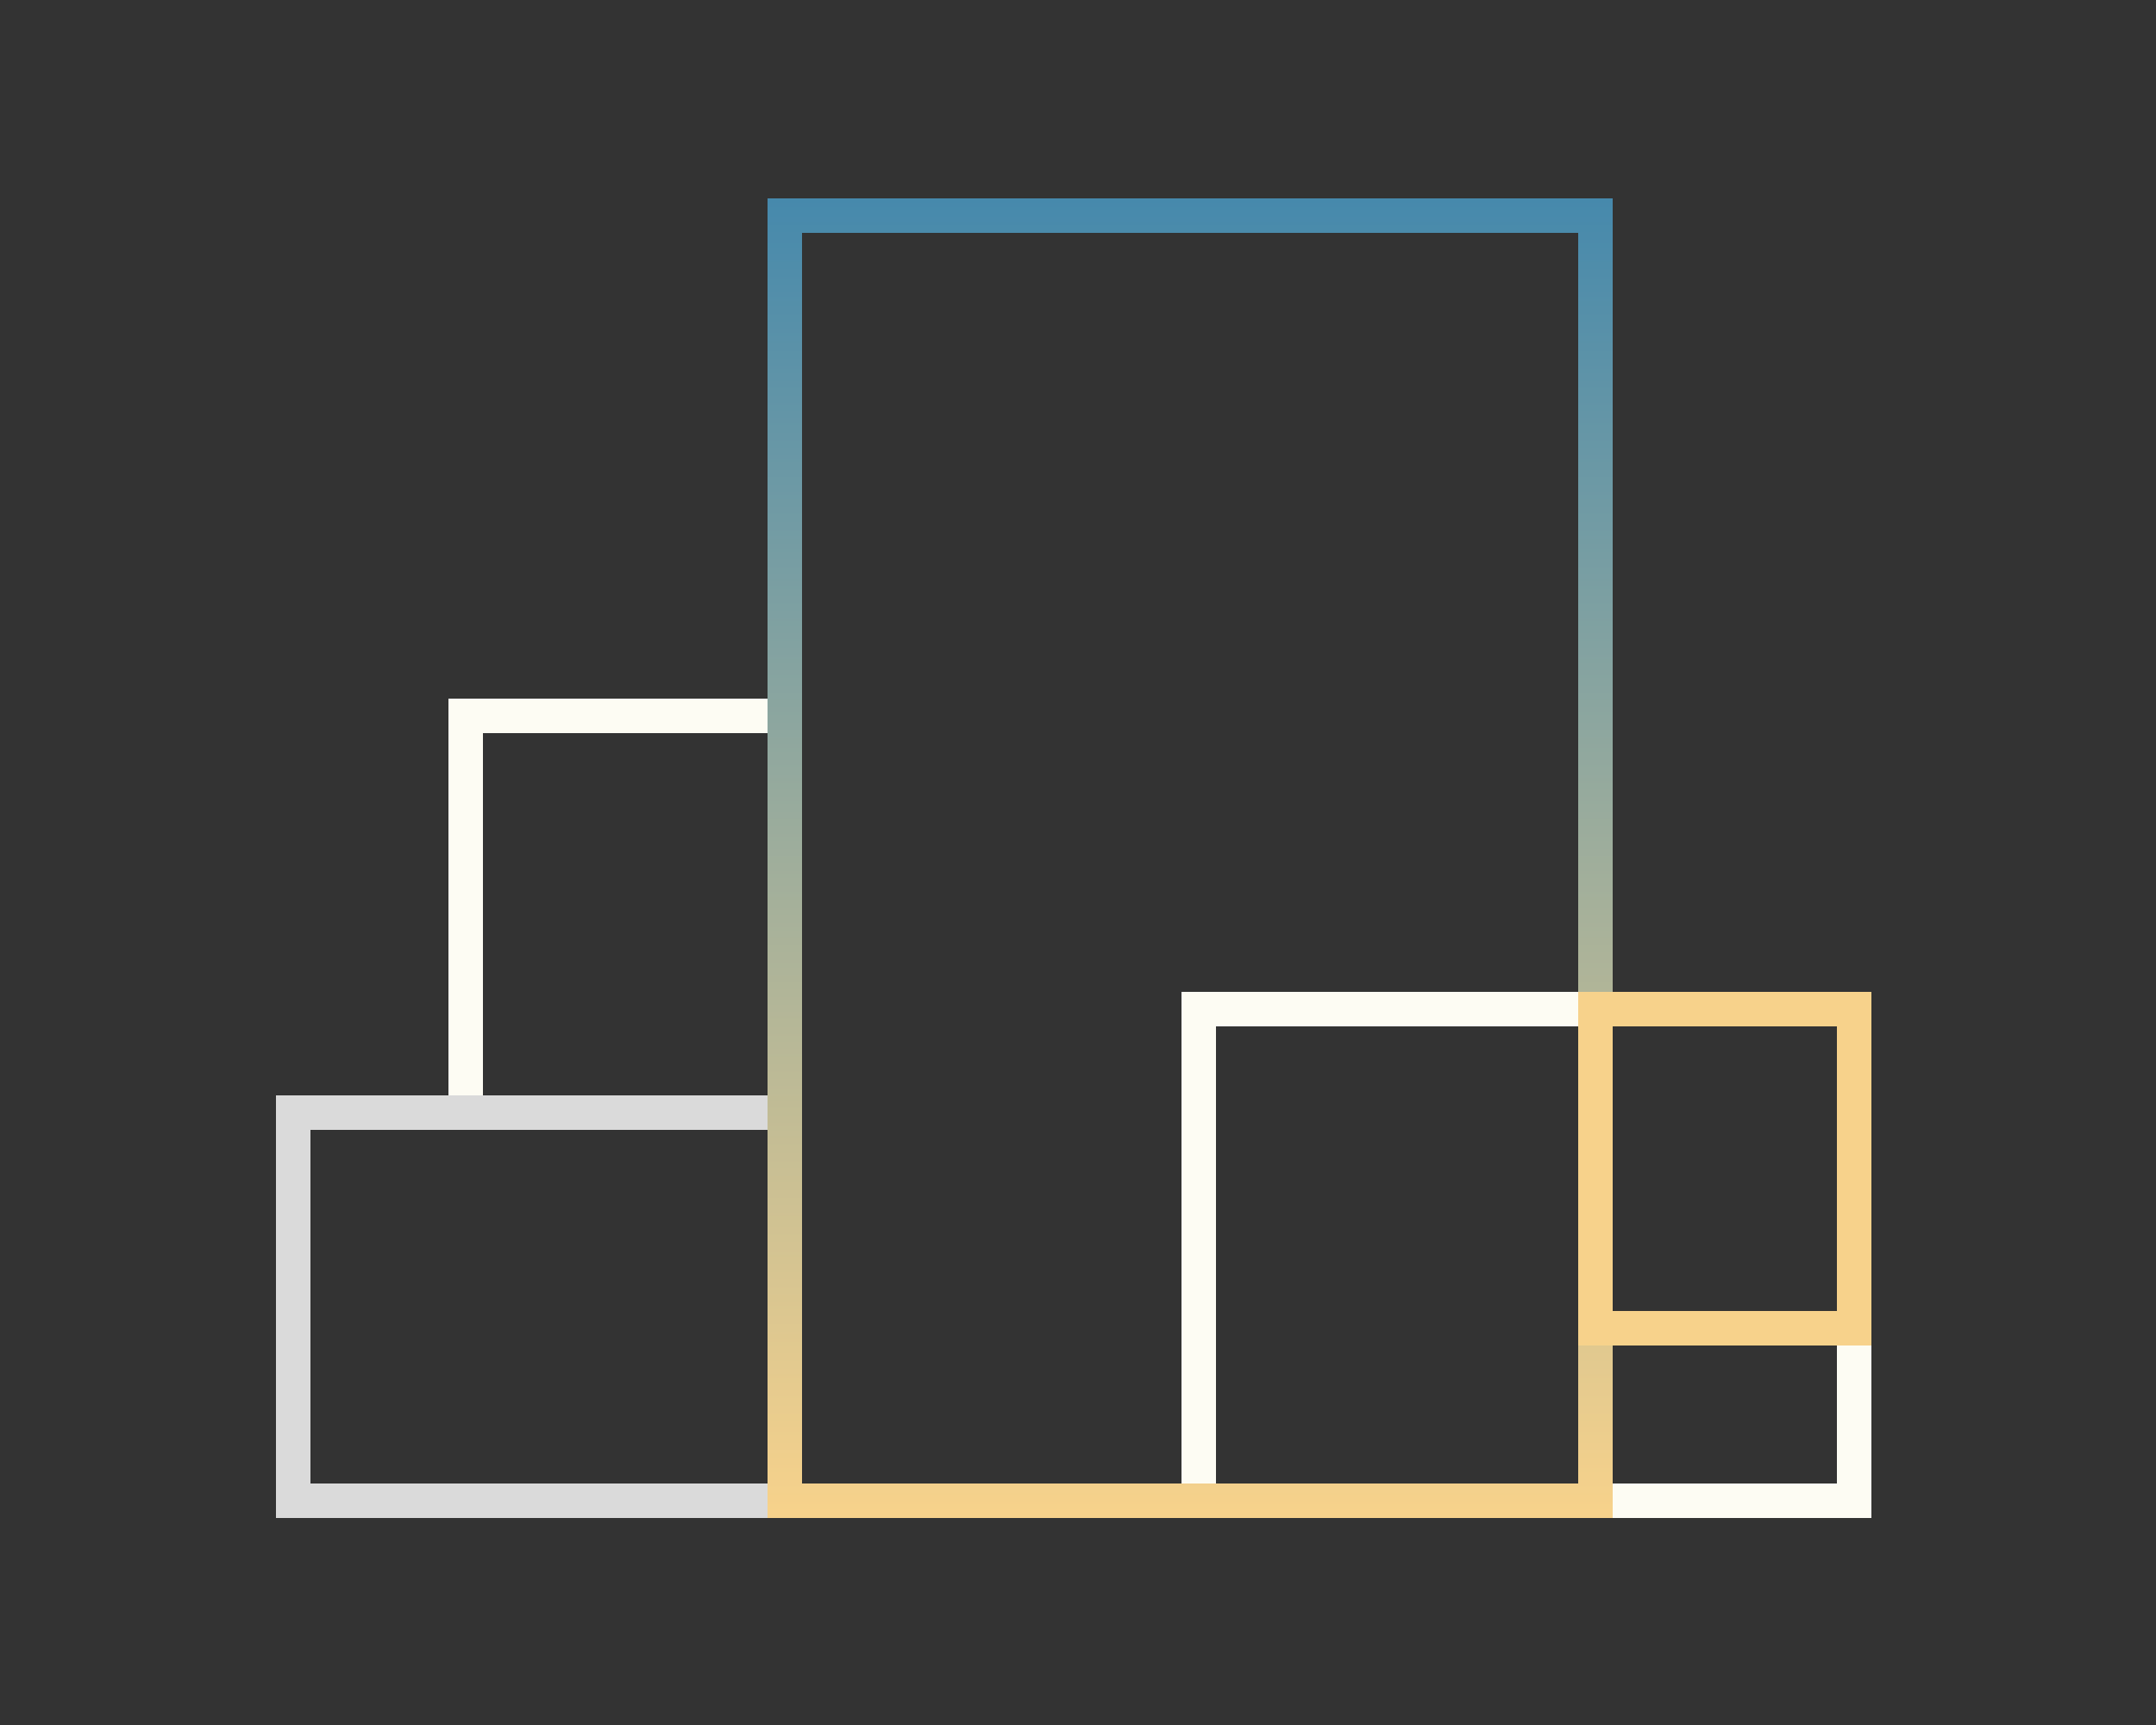
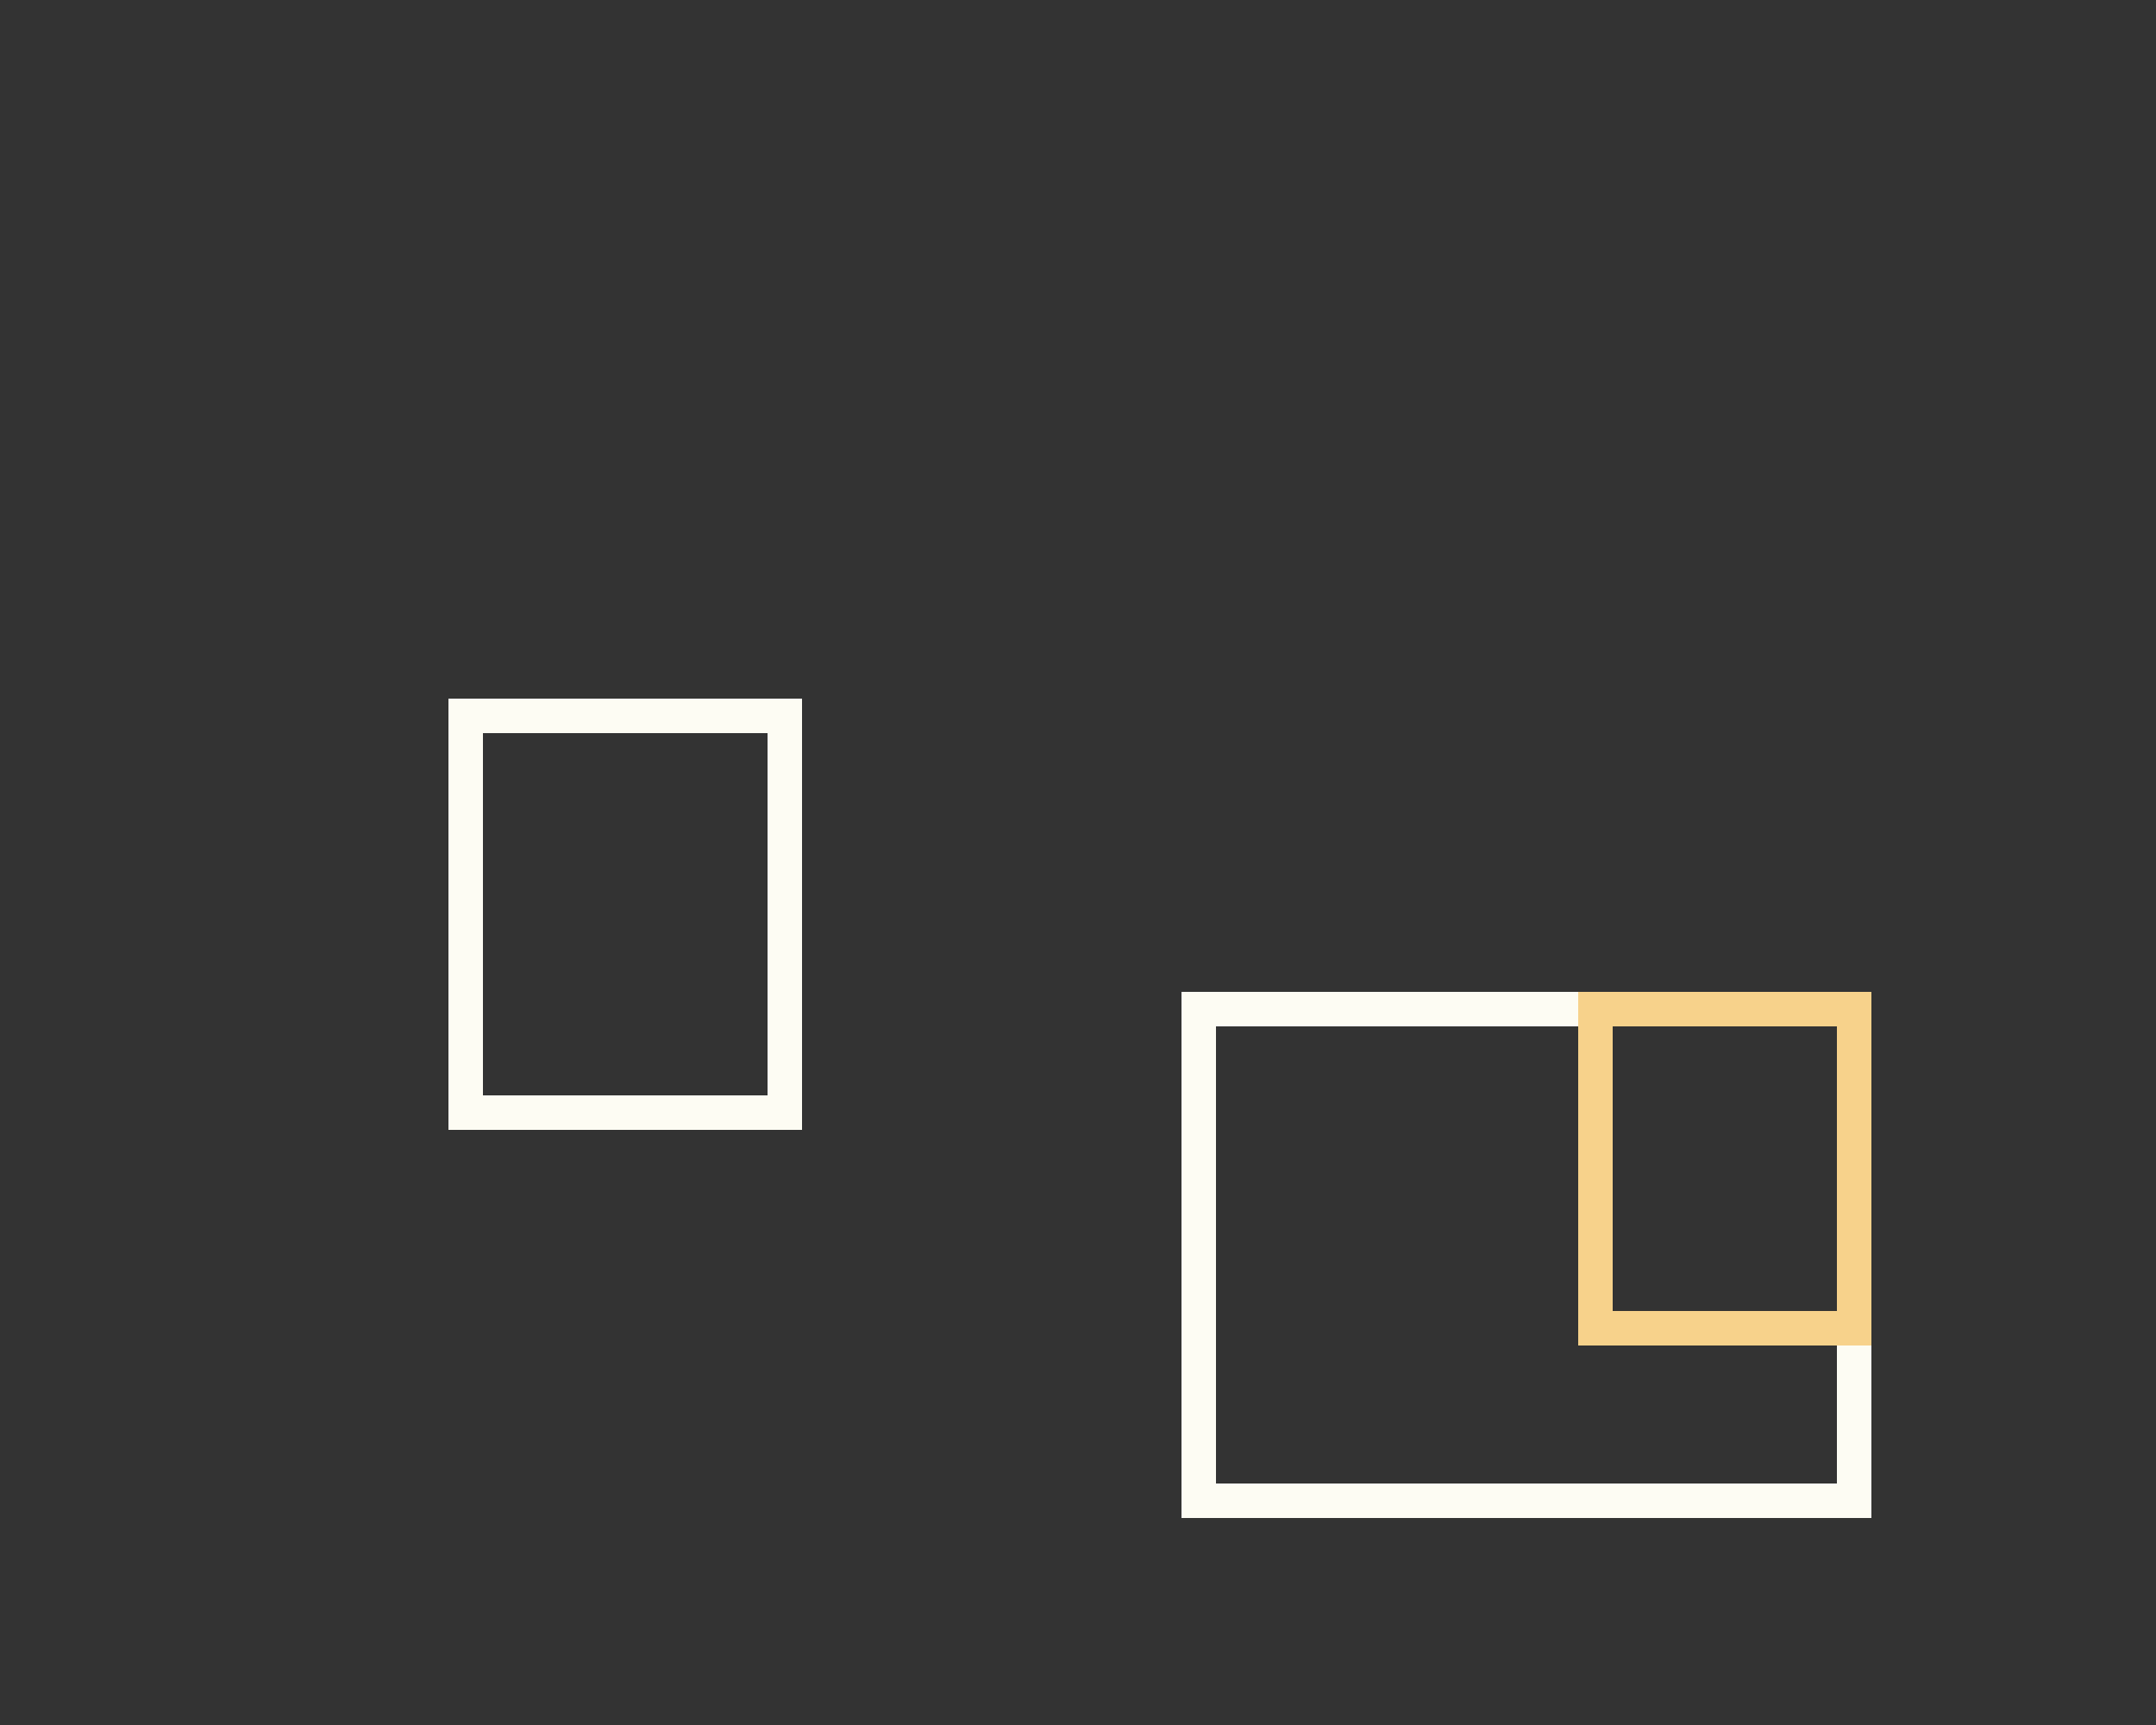
<svg xmlns="http://www.w3.org/2000/svg" width="250" height="200" viewBox="0 0 250 200" fill="none">
  <rect x="0" y="0" width="250" height="200" fill="#333333" stroke="none" />
  <rect x="139" y="117" width="76" height="57" stroke="#FDFCF3" stroke-width="4" />
  <rect x="54" y="83" width="37" height="46" stroke="#FDFCF3" stroke-width="4" />
-   <rect x="34" y="129" width="57" height="45" stroke="#DADADA" stroke-width="4" />
-   <path d="M185 174L185 25L91 25L91 174L185 174Z" stroke="url(#paint0_linear_2528_3230)" stroke-width="4" />
  <rect x="185" y="117" width="30" height="37" stroke="#F7D28B" stroke-width="4" />
  <defs>
    <linearGradient id="paint0_linear_2528_3230" x1="185" y1="175.452" x2="185" y2="18.75" gradientUnits="userSpaceOnUse">
      <stop stop-color="#F7D28B" />
      <stop offset="1" stop-color="#4187AD" />
    </linearGradient>
  </defs>
</svg>